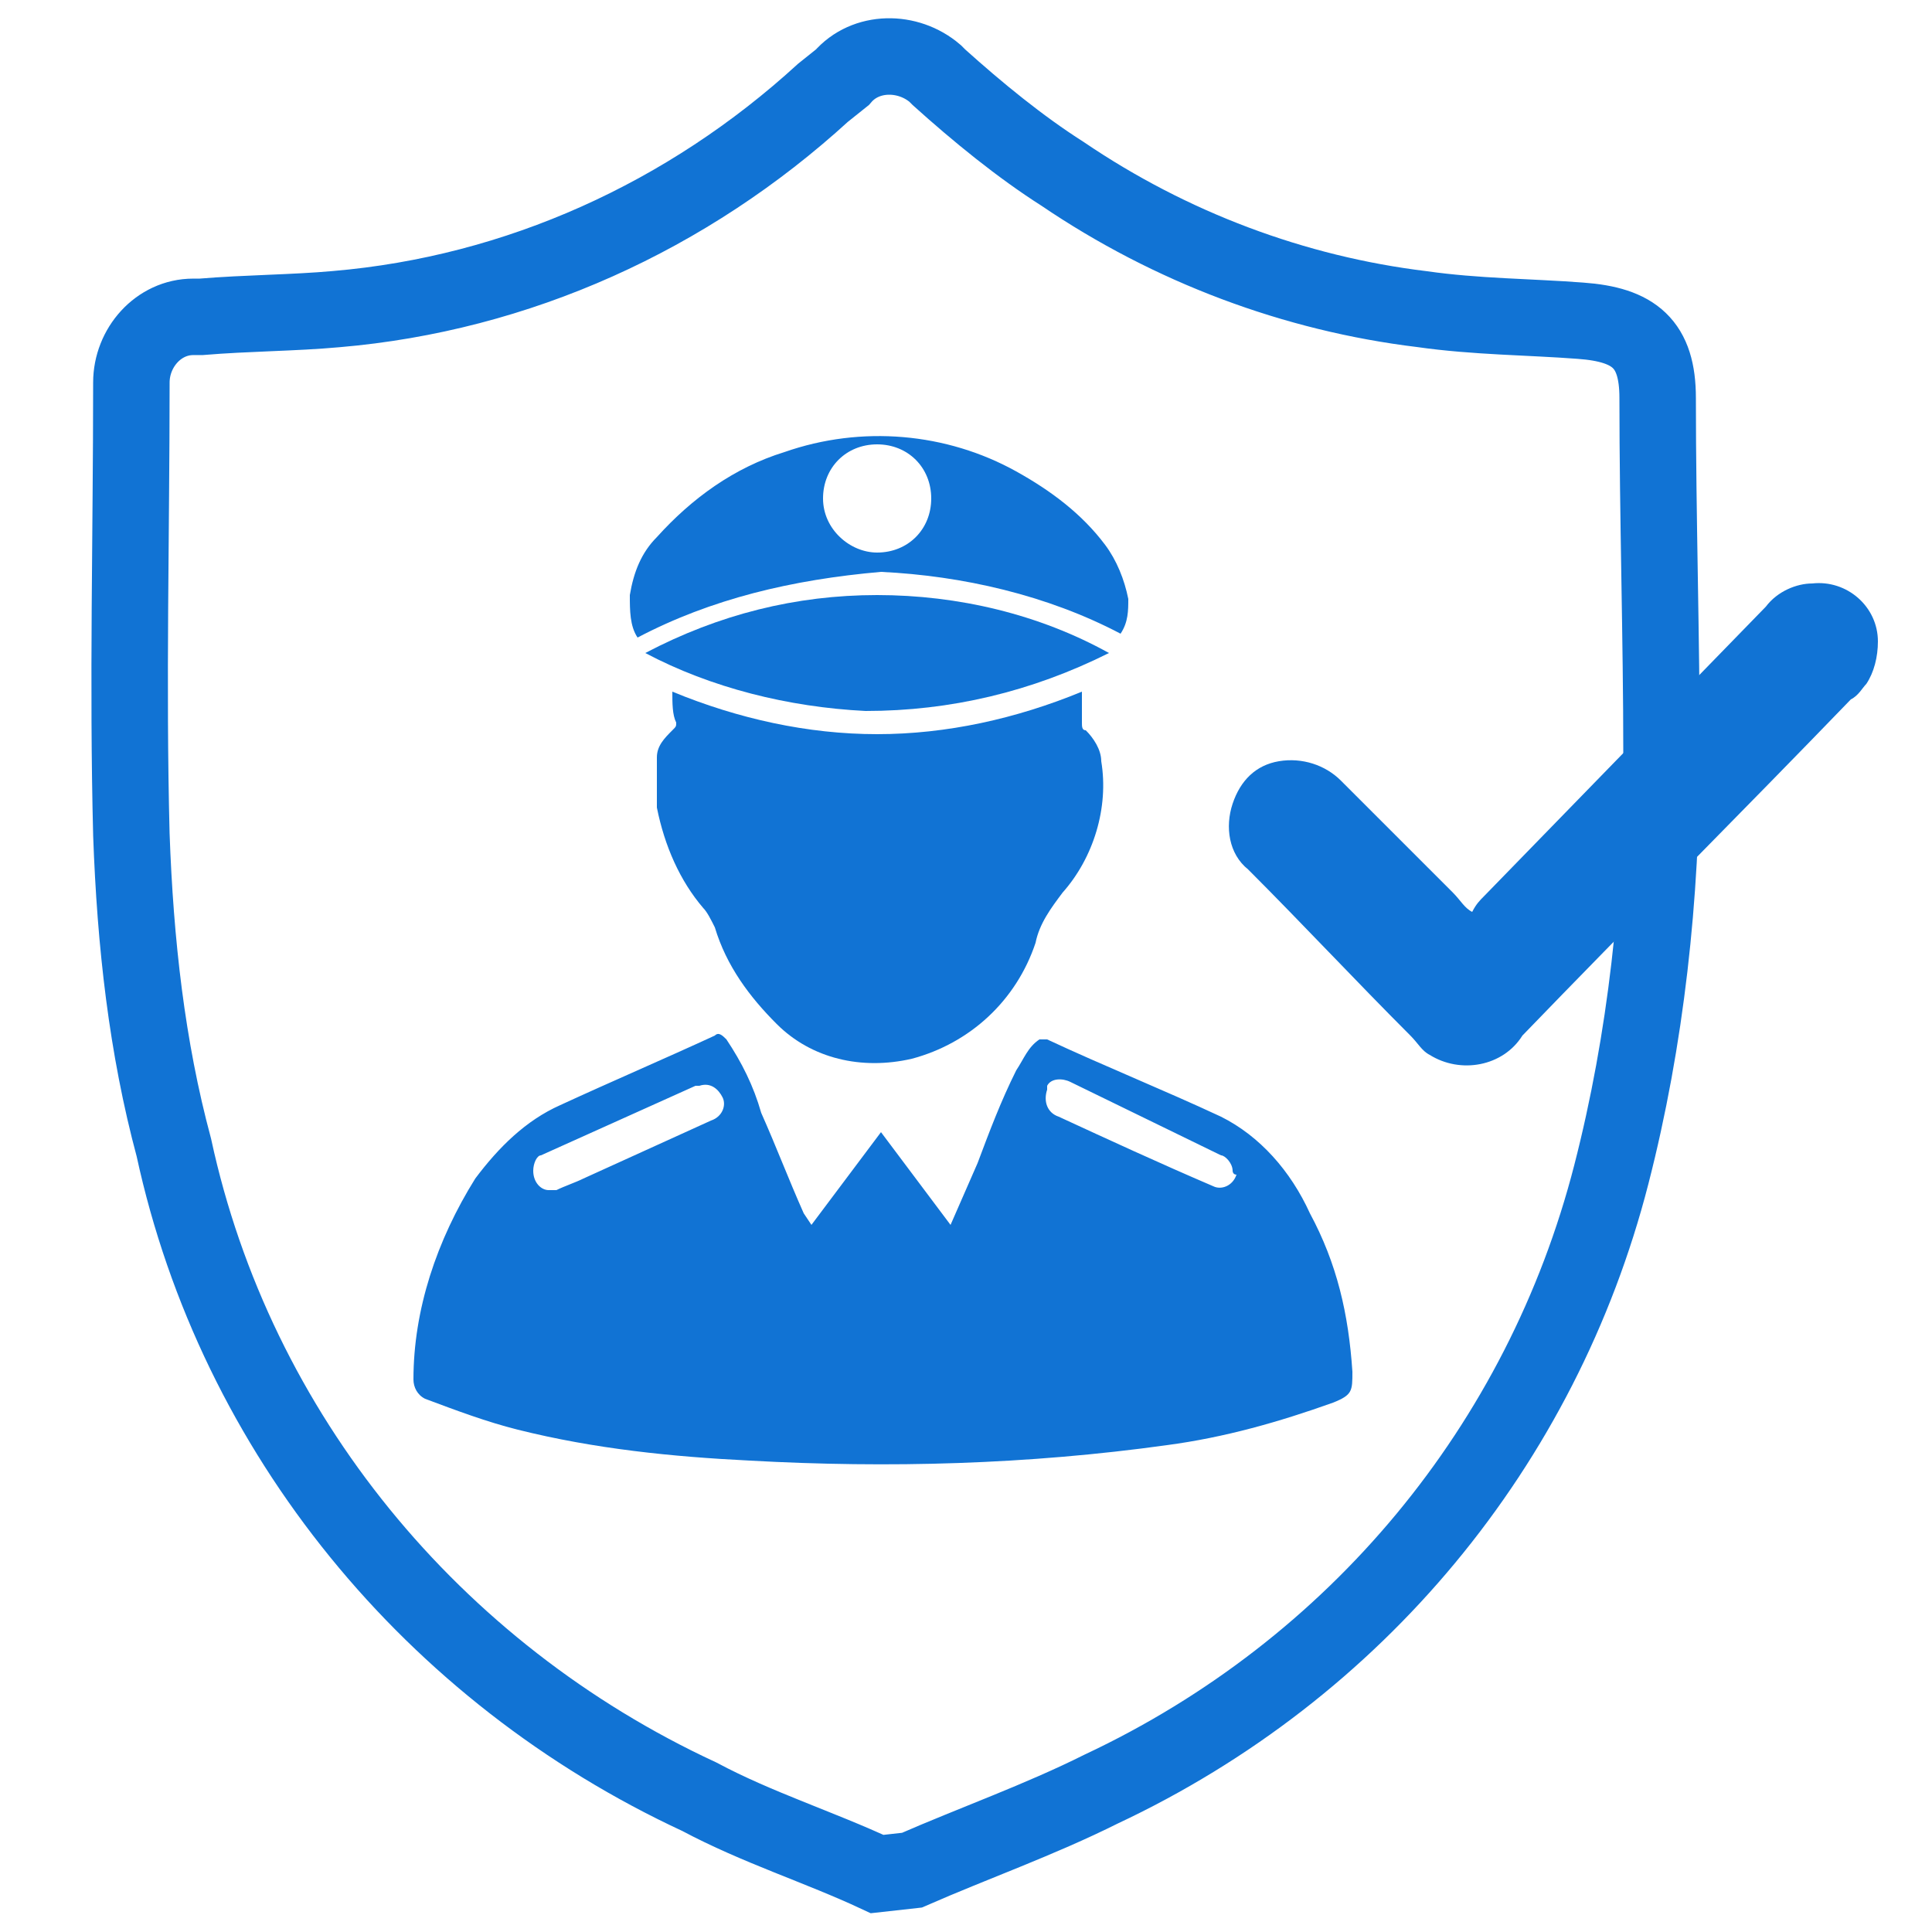
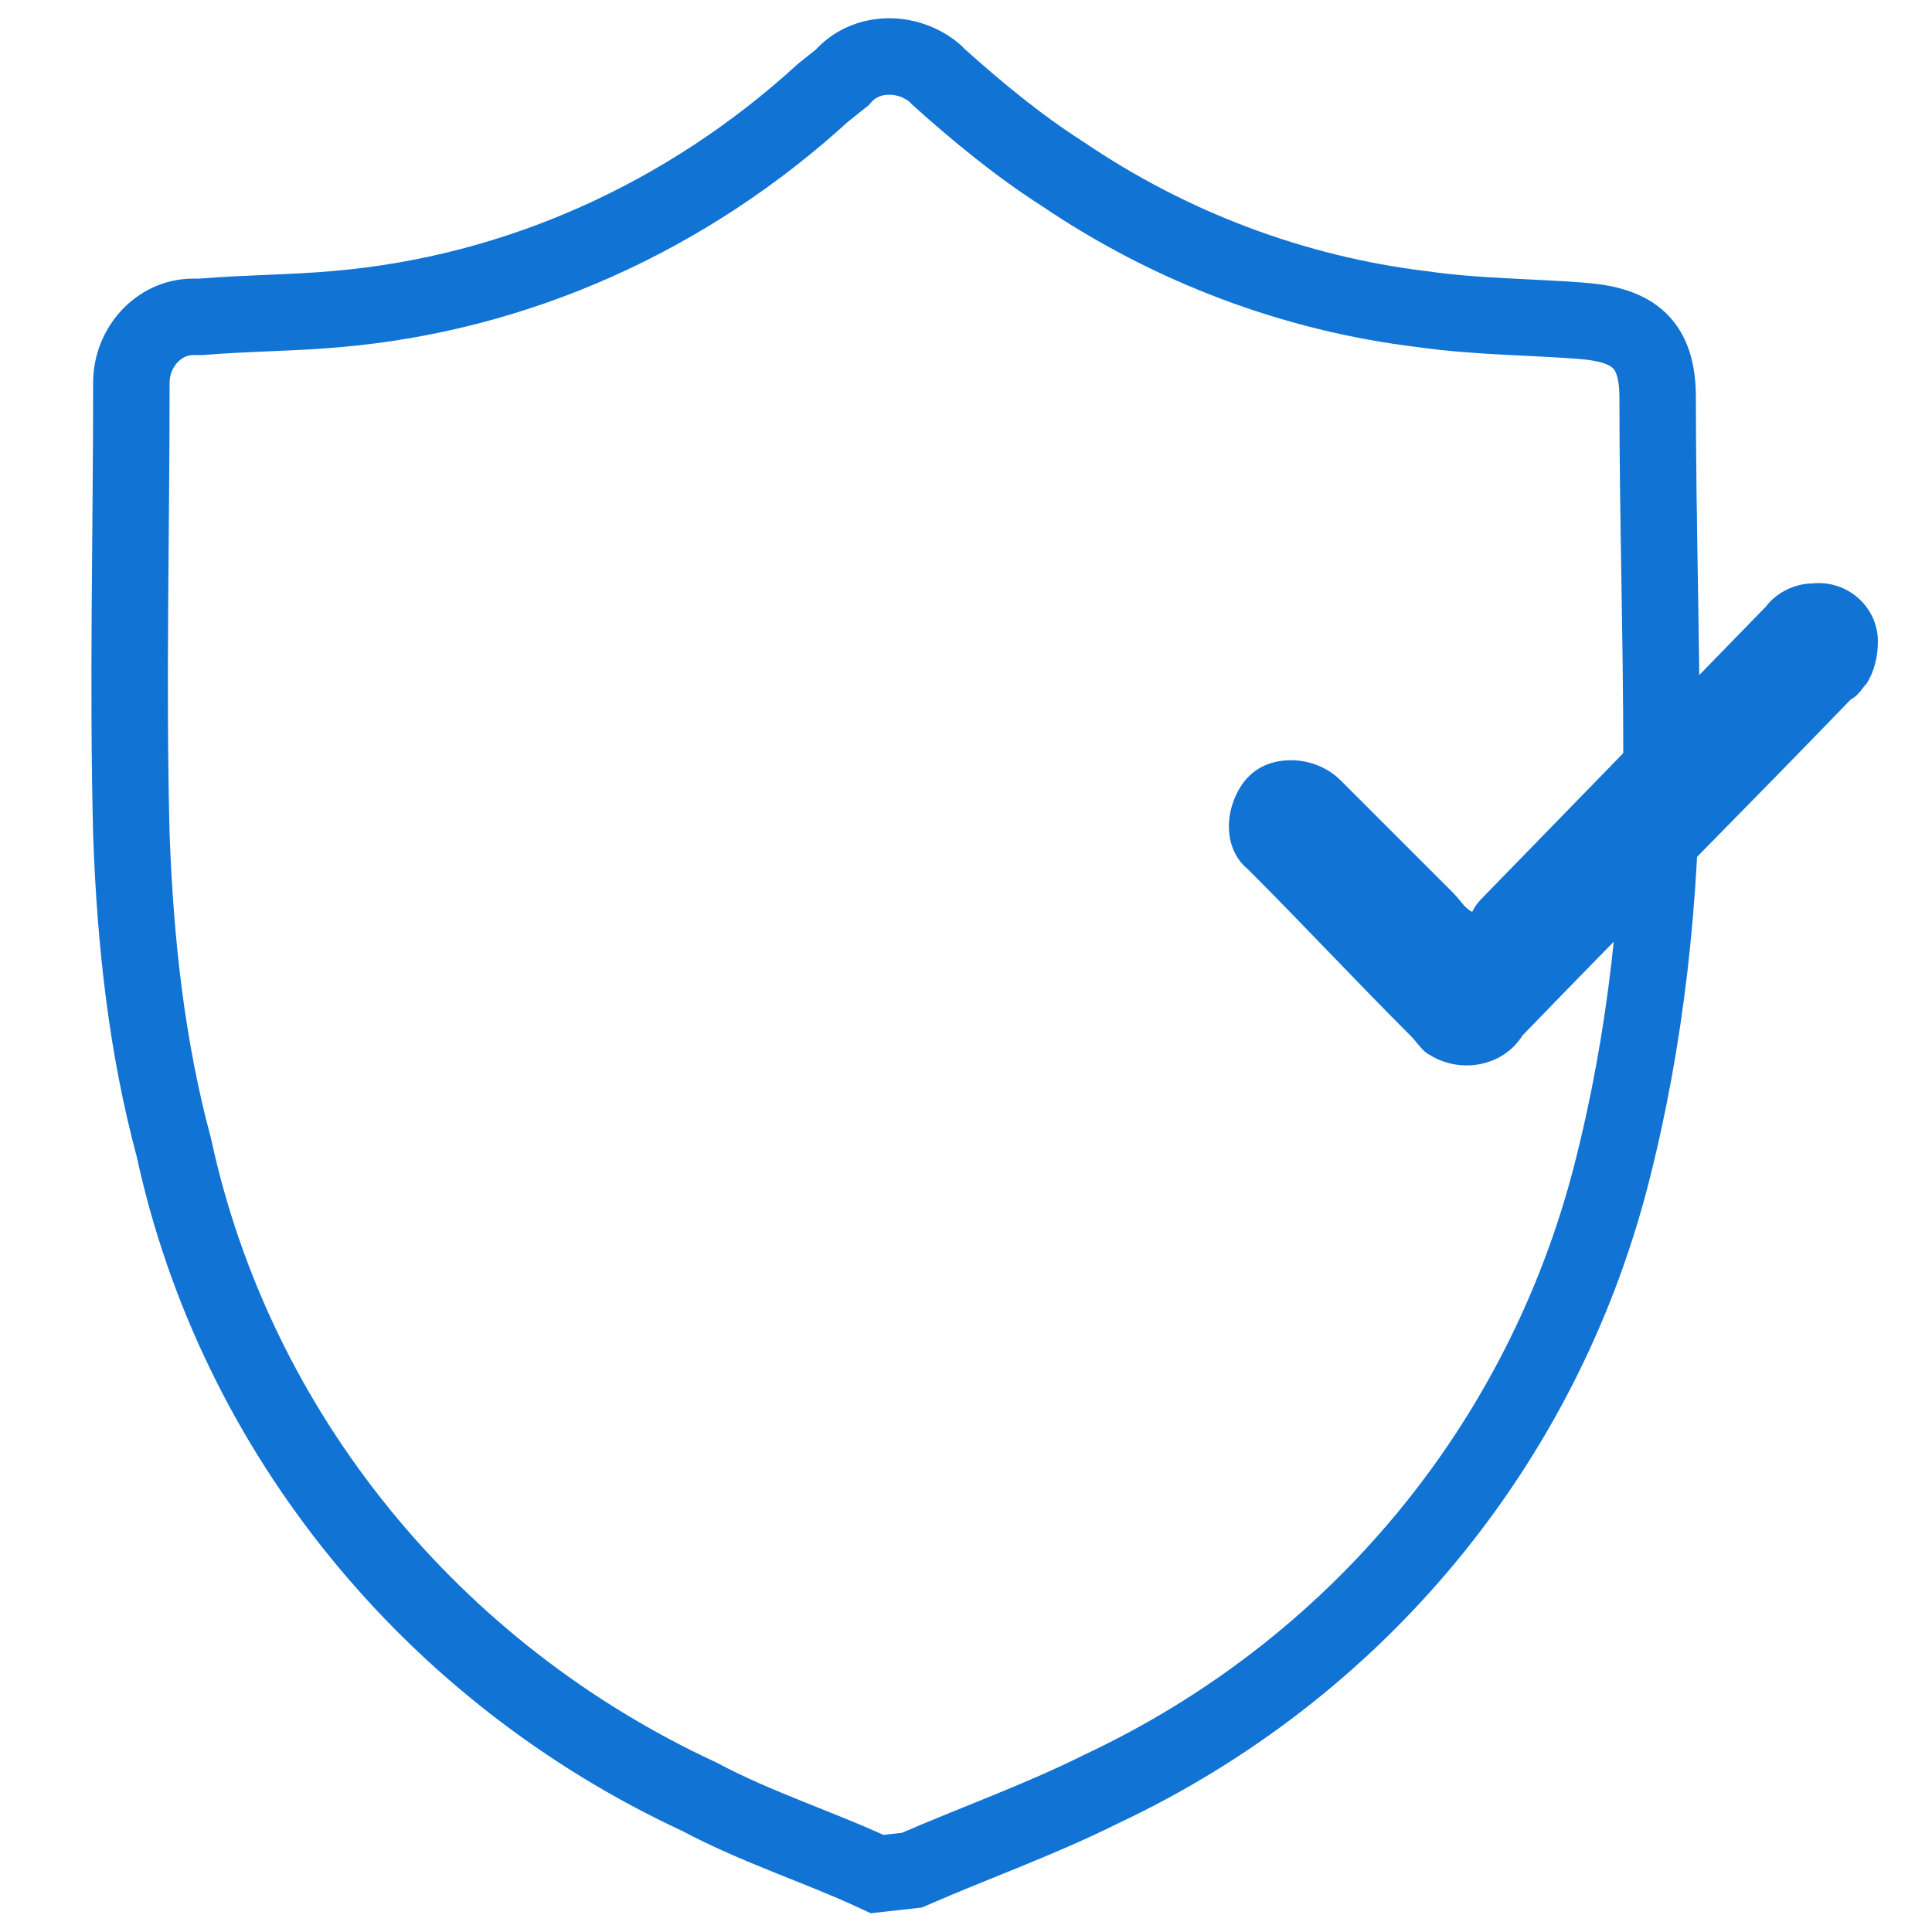
<svg xmlns="http://www.w3.org/2000/svg" version="1.1" id="Livello_1" x="0px" y="0px" viewBox="0 0 50 50" style="enable-background:new 0 0 50 50;" xml:space="preserve">
  <style type="text/css">
	.st0{fill:#1173D4;}
	.st1{fill:none;stroke:#1173D4;stroke-width:1.979;stroke-miterlimit:10;}
</style>
  <g>
    <path class="st0" d="M38.1,23.6c0.1-0.2,0.2-0.3,0.3-0.4l7.3-7.5c0.3-0.4,0.8-0.6,1.2-0.6c0.9-0.1,1.7,0.6,1.7,1.5   c0,0.4-0.1,0.8-0.3,1.1c-0.1,0.1-0.2,0.3-0.4,0.4c-2.8,2.9-5.7,5.8-8.5,8.7c-0.5,0.8-1.6,1-2.4,0.5c-0.2-0.1-0.3-0.3-0.5-0.5   c-1.4-1.4-2.8-2.9-4.2-4.3c-0.5-0.4-0.6-1.1-0.4-1.7c0.2-0.6,0.6-1,1.2-1.1c0.6-0.1,1.2,0.1,1.6,0.5l2.9,2.9   C37.8,23.3,37.9,23.5,38.1,23.6z" />
-     <path class="st0" d="M21,31.7l1.8-2.4l1.8,2.4l0.7-1.6c0.3-0.8,0.6-1.6,1-2.4c0.2-0.3,0.3-0.6,0.6-0.8c0.1,0,0.1,0,0.2,0   c1.5,0.7,3,1.3,4.5,2c1,0.5,1.8,1.4,2.3,2.5c0.7,1.3,1,2.6,1.1,4.1c0,0.5,0,0.6-0.5,0.8c-1.4,0.5-2.8,0.9-4.3,1.1   c-3.6,0.5-7.2,0.6-10.8,0.4c-2-0.1-4-0.3-6-0.8c-0.8-0.2-1.6-0.5-2.4-0.8c-0.2-0.1-0.3-0.3-0.3-0.5c0-1.8,0.6-3.6,1.6-5.2   c0.6-0.8,1.3-1.5,2.2-1.9c1.3-0.6,2.7-1.2,4-1.8c0.1-0.1,0.2,0,0.3,0.1c0.4,0.6,0.7,1.2,0.9,1.9c0.4,0.9,0.7,1.7,1.1,2.6L21,31.7z    M31.9,30.3c0-0.2-0.2-0.4-0.3-0.4L27.7,28c-0.2-0.1-0.5-0.1-0.6,0.1c0,0,0,0.1,0,0.1c-0.1,0.3,0,0.6,0.3,0.7c0,0,0,0,0,0   c1.3,0.6,2.6,1.2,4,1.8c0.2,0.1,0.5,0,0.6-0.3C31.9,30.4,31.9,30.3,31.9,30.3L31.9,30.3z M13.8,30.3c0,0.3,0.2,0.5,0.4,0.5   c0.1,0,0.1,0,0.2,0c0.2-0.1,0.5-0.2,0.7-0.3l3.3-1.5c0.3-0.1,0.4-0.4,0.3-0.6c0,0,0,0,0,0c-0.1-0.2-0.3-0.4-0.6-0.3c0,0,0,0-0.1,0   l-4,1.8C13.9,29.9,13.8,30.1,13.8,30.3L13.8,30.3z" />
-     <path class="st0" d="M17.4,17.9c1.7,0.7,3.5,1.1,5.3,1.1c1.8,0,3.6-0.4,5.3-1.1c0,0.3,0,0.6,0,0.8c0,0.1,0,0.2,0.1,0.2   c0.2,0.2,0.4,0.5,0.4,0.8c0.2,1.2-0.2,2.5-1,3.4c-0.3,0.4-0.6,0.8-0.7,1.3c-0.5,1.5-1.7,2.6-3.2,3c-1.3,0.3-2.6,0-3.5-0.9   c-0.7-0.7-1.3-1.5-1.6-2.5c-0.1-0.2-0.2-0.4-0.3-0.5c-0.6-0.7-1-1.6-1.2-2.6c0-0.4,0-0.8,0-1.3c0-0.3,0.2-0.5,0.4-0.7   c0.1-0.1,0.1-0.1,0.1-0.2C17.4,18.5,17.4,18.2,17.4,17.9z" />
-     <path class="st0" d="M16.5,16.5c-0.2-0.3-0.2-0.7-0.2-1.1c0.1-0.6,0.3-1.1,0.7-1.5c0.9-1,2-1.8,3.3-2.2c2-0.7,4.2-0.5,6,0.5   c0.9,0.5,1.7,1.1,2.3,1.9c0.3,0.4,0.5,0.9,0.6,1.4c0,0.3,0,0.6-0.2,0.9c-1.9-1-4.1-1.5-6.2-1.6C20.5,15,18.4,15.5,16.5,16.5z    M22.7,14.3c0.8,0,1.4-0.6,1.4-1.4c0-0.8-0.6-1.4-1.4-1.4c0,0,0,0,0,0c-0.8,0-1.4,0.6-1.4,1.4C21.3,13.7,22,14.3,22.7,14.3z" />
-     <path class="st0" d="M28.7,16.9c-2,1-4.1,1.5-6.3,1.5c-2-0.1-4-0.6-5.7-1.5c1.9-1,3.9-1.5,6-1.5C24.8,15.4,26.9,15.9,28.7,16.9z" />
    <path class="st1" d="M22.7,48.5c-1.5-0.7-3.1-1.2-4.6-2c-6.9-3.2-12-9.4-13.6-16.8c-0.7-2.6-1-5.3-1.1-8.1c-0.1-3.9,0-7.8,0-11.7   c0-0.9,0.7-1.7,1.6-1.7c0.1,0,0.1,0,0.2,0c1.2-0.1,2.4-0.1,3.5-0.2c4.7-0.4,9.1-2.4,12.6-5.6L21.8,2c0.6-0.7,1.7-0.7,2.4-0.1   c0,0,0,0,0.1,0.1c1,0.9,2.1,1.8,3.2,2.5c2.8,1.9,6,3.1,9.3,3.5c1.4,0.2,2.8,0.2,4.1,0.3c1.4,0.1,2,0.6,2,2c0,3.1,0.1,6.2,0.1,9.2   c0,3.7-0.4,7.4-1.3,10.9c-1.8,7-6.6,12.8-13.2,15.9c-1.6,0.8-3.3,1.4-4.9,2.1L22.7,48.5z" />
  </g>
</svg>